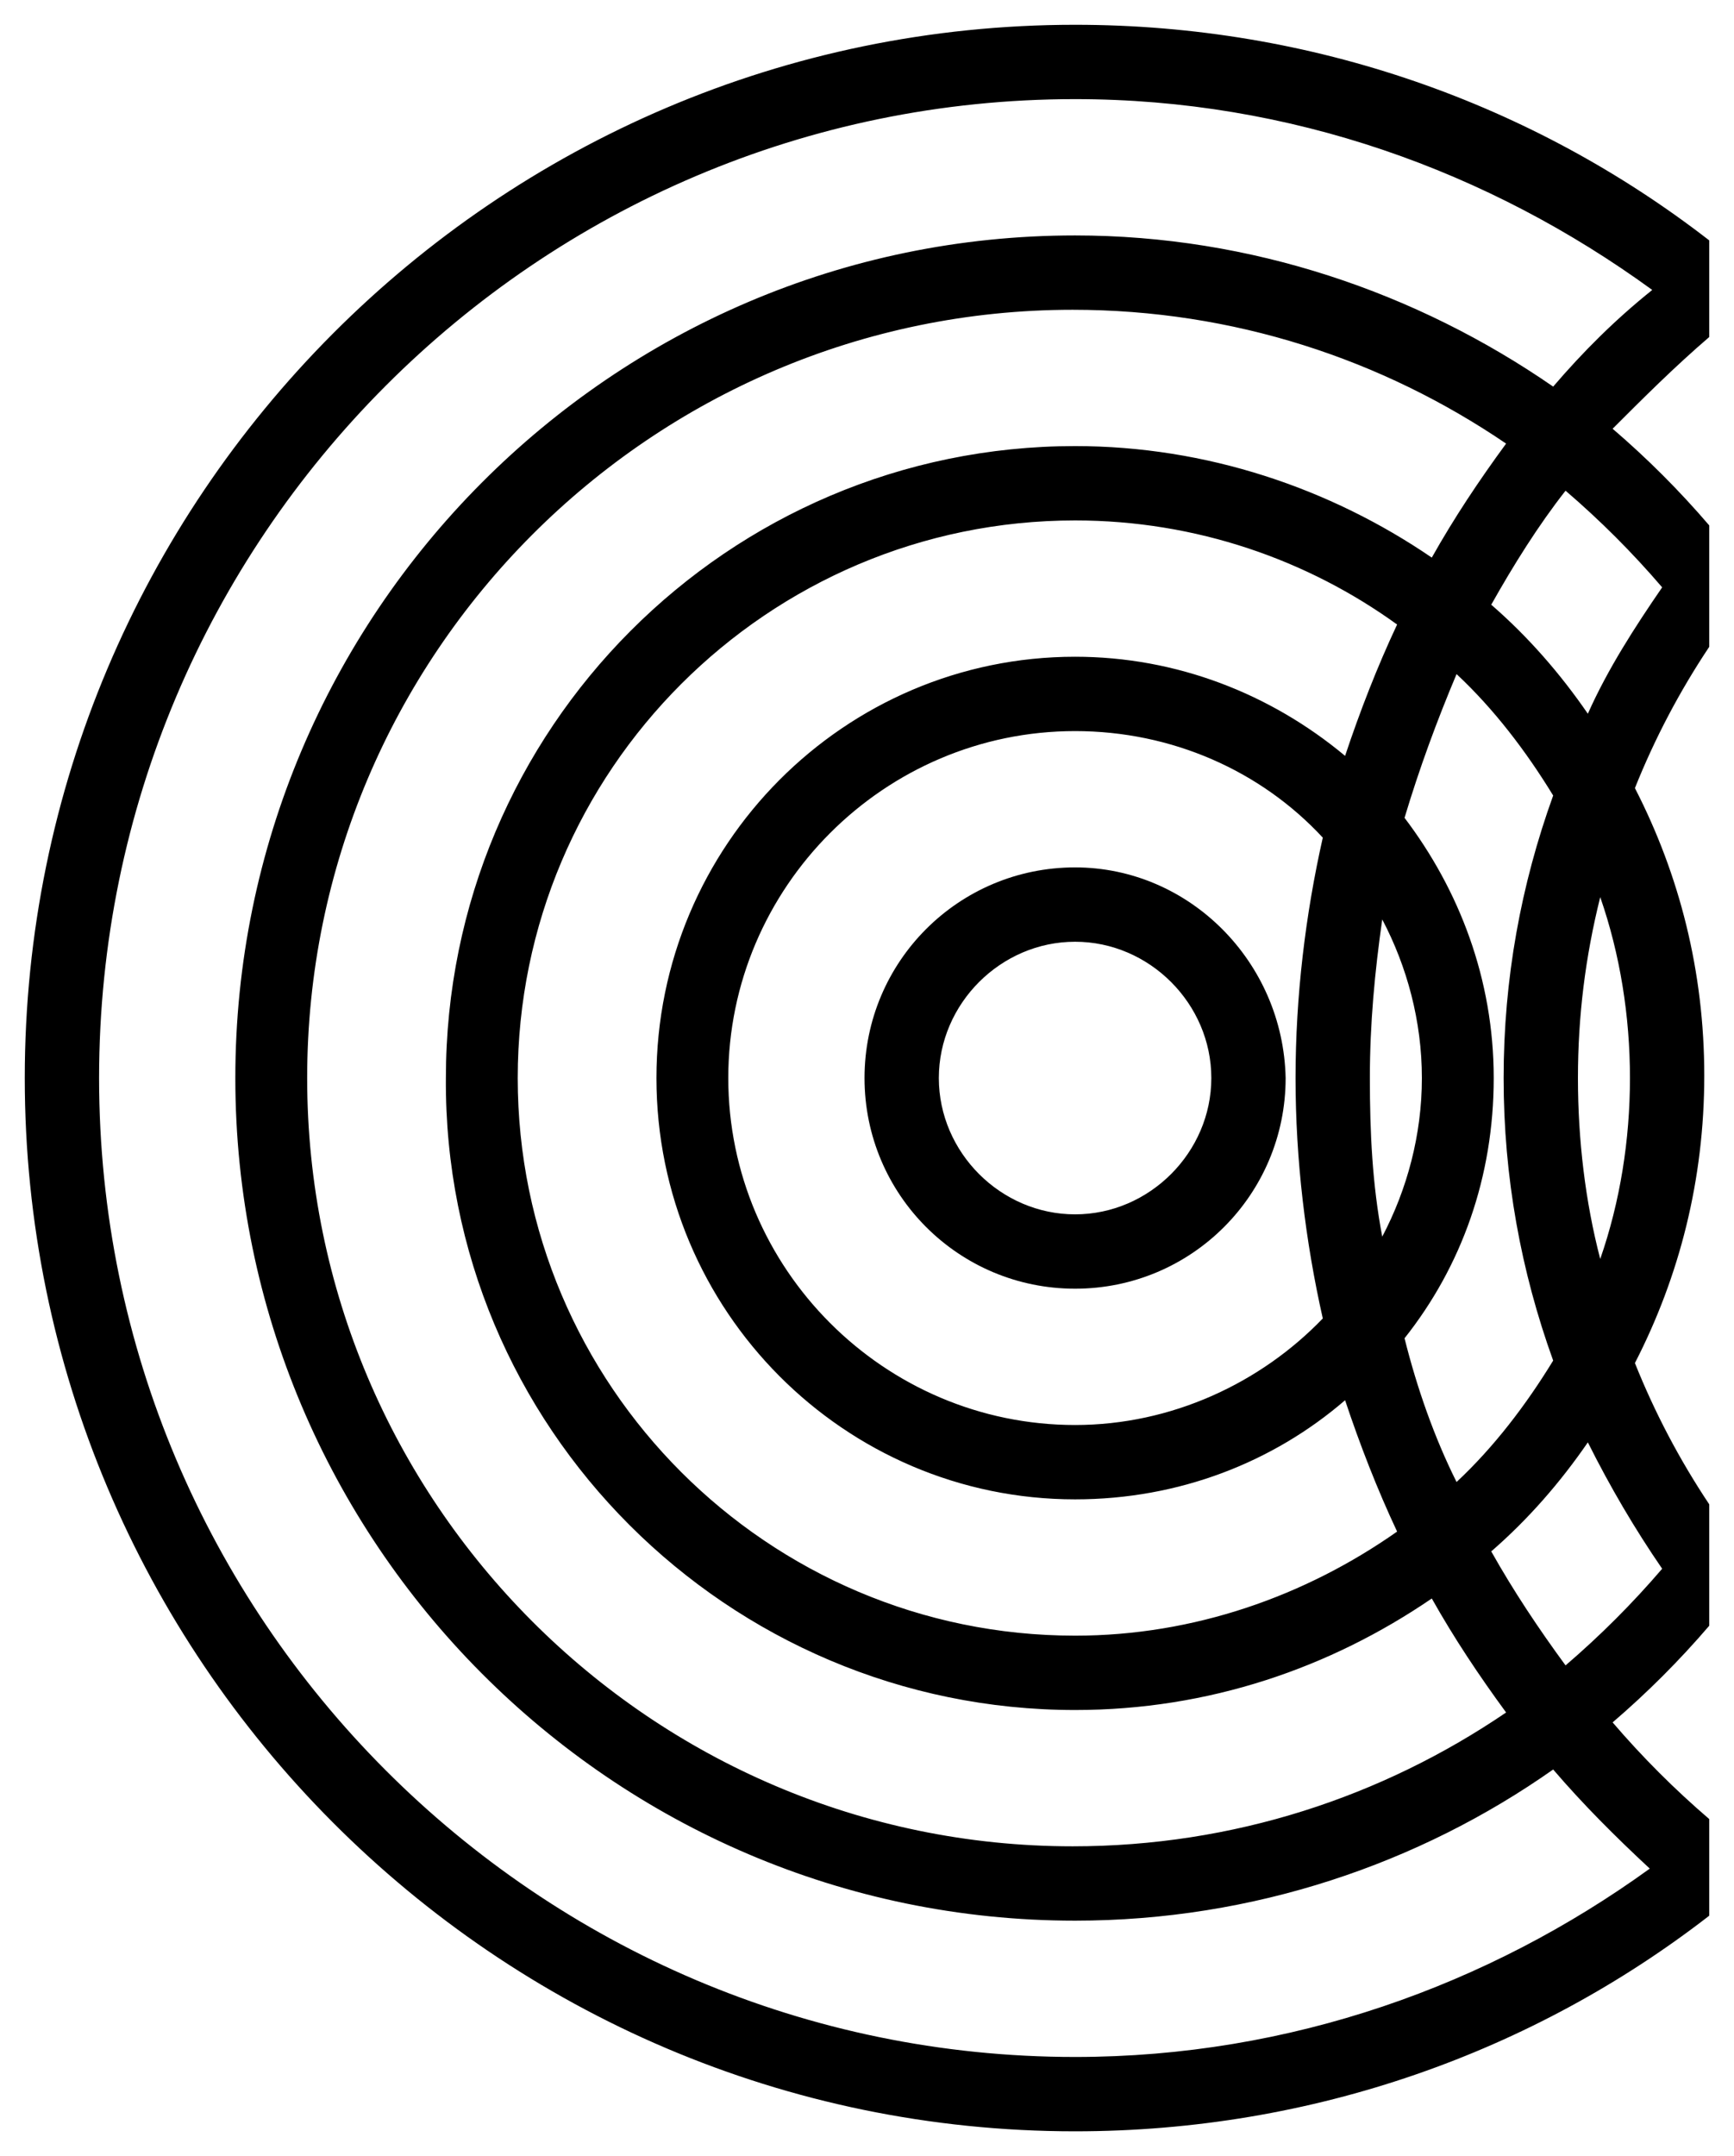
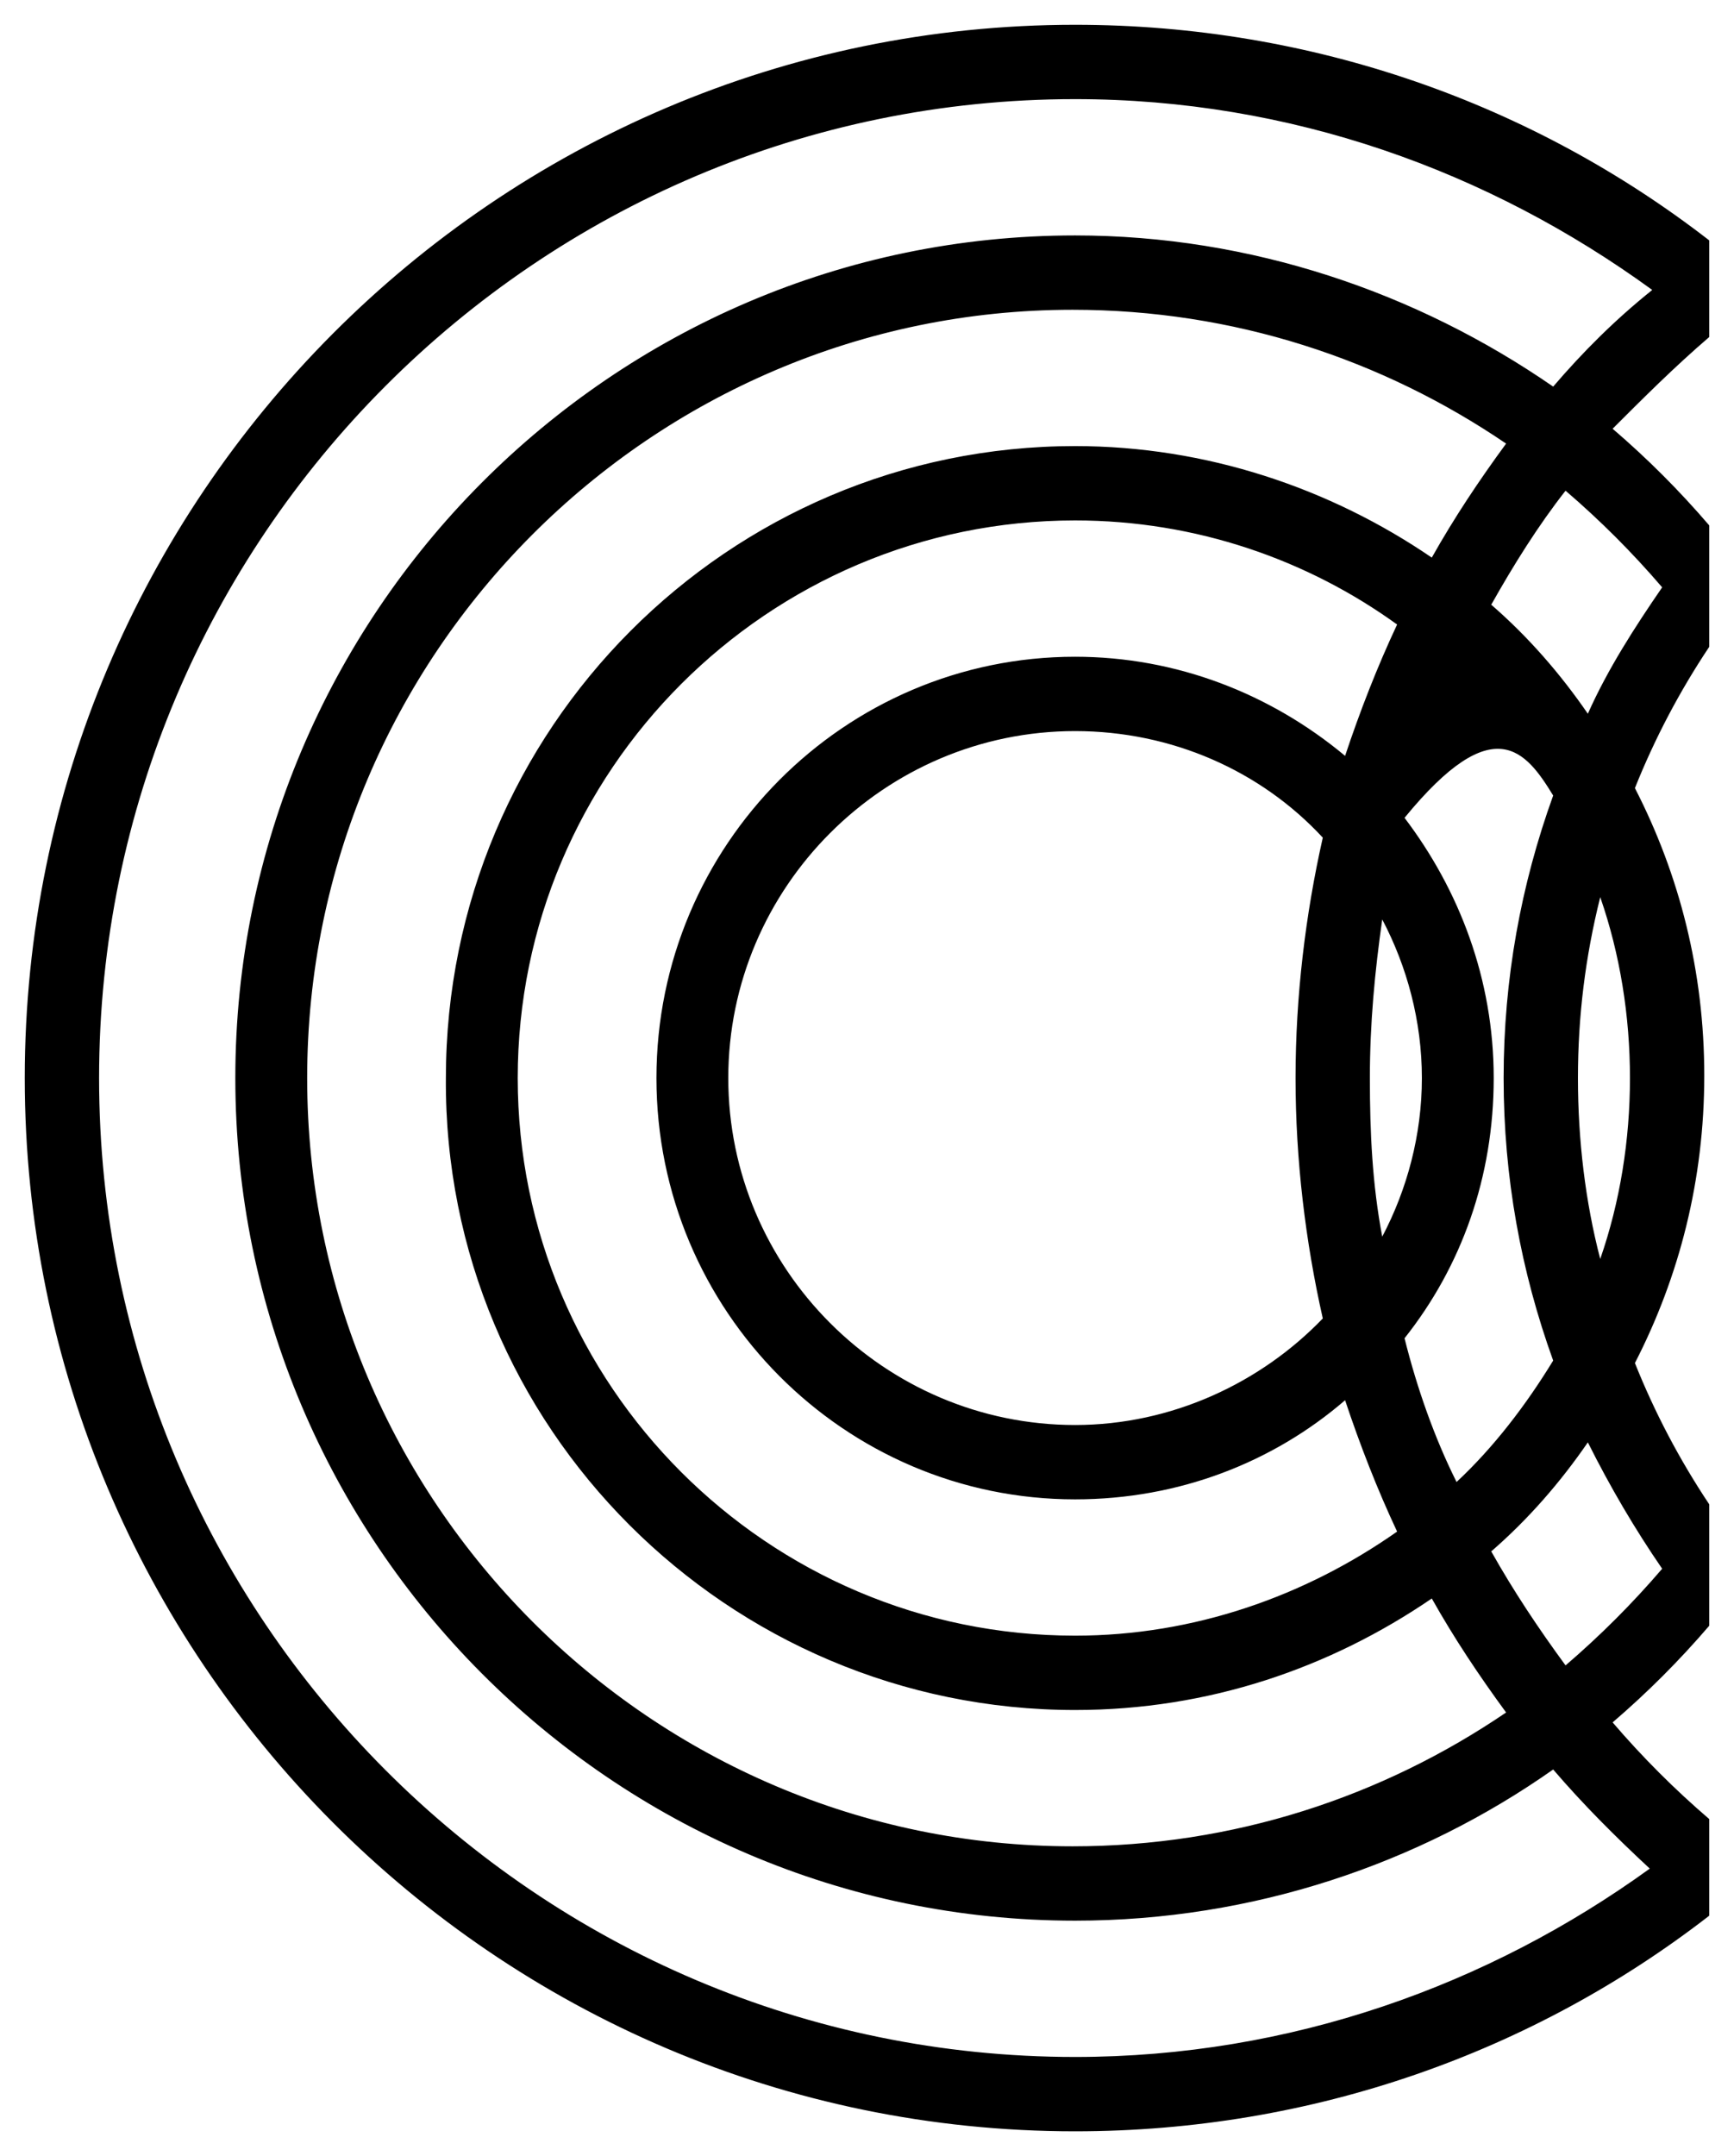
<svg xmlns="http://www.w3.org/2000/svg" version="1.1" id="Ebene_1" x="0px" y="0px" width="70px" height="87px" viewBox="0 0 70 87" style="enable-background:new 0 0 70 87;" xml:space="preserve">
  <g>
-     <path d="M43.4,35c-4.7,0-8.5,3.8-8.5,8.5c0,4.7,3.8,8.5,8.5,8.5c4.7,0,8.5-3.8,8.5-8.5C51.8,38.8,48,35,43.4,35z M43.4,49   c-3,0-5.5-2.5-5.5-5.5s2.5-5.5,5.5-5.5c3,0,5.5,2.5,5.5,5.5S46.4,49,43.4,49z" />
-     <path d="M69,13.6V9.7c0,0,0,0,0,0v0C61.9,4.2,53,1,43.4,1C20,1,1,20.1,1,43.5C1,66.9,20,86,43.4,86c9.6,0,18.5-3.2,25.6-8.7   c0,0,0,0,0,0v-3.9c0,0,0,0,0,0v0c0,0,0,0,0,0c-1.4-1.2-2.7-2.5-3.9-3.9c1.4-1.2,2.7-2.5,3.9-3.9c0,0,0,0,0,0v-4.9c0,0,0,0,0,0v0   c0,0,0,0,0,0c-1.2-1.8-2.2-3.7-3-5.7c1.8-3.5,2.8-7.4,2.8-11.6c0-4.2-1-8.1-2.8-11.6c0.8-2,1.8-3.9,3-5.7v-4.9c0,0,0,0,0,0v0   c-1.2-1.4-2.5-2.7-3.9-3.9C66.3,16.1,67.6,14.8,69,13.6z M67.1,63.3c-1.2,1.4-2.5,2.7-3.9,3.9c-1.1-1.5-2.1-3-3-4.6   c1.5-1.3,2.8-2.8,3.9-4.4C65,60,66,61.7,67.1,63.3z M62.7,32.1c-1.3,3.6-2,7.4-2,11.4c0,4,0.7,7.8,2,11.4c-1.1,1.8-2.4,3.5-3.9,4.9   C57.9,58,57.2,56,56.7,54c2.3-2.9,3.6-6.5,3.6-10.5c0-4-1.4-7.6-3.6-10.5c0.6-2,1.3-3.9,2.1-5.8C60.3,28.6,61.6,30.3,62.7,32.1z    M55.3,43.5c0-2.2,0.2-4.3,0.5-6.4c1,1.9,1.6,4.1,1.6,6.4c0,2.3-0.6,4.5-1.6,6.4C55.4,47.8,55.3,45.7,55.3,43.5z M53.4,53.2   c-2.5,2.6-6.1,4.3-10,4.3c-7.7,0-14-6.3-14-14c0-7.7,6.3-14,14-14c3.9,0,7.5,1.6,10,4.3c-0.7,3.1-1.1,6.4-1.1,9.7   C52.3,46.8,52.7,50.1,53.4,53.2z M54.3,30.5c-3-2.5-6.8-4-10.9-4c-9.3,0-16.9,7.6-16.9,17c0,9.4,7.6,17,16.9,17c4.2,0,8-1.5,10.9-4   c0.6,1.8,1.3,3.6,2.1,5.3c-3.7,2.6-8.2,4.2-13,4.2C31,66,20.9,55.9,20.9,43.5C20.9,31.1,31,21,43.4,21c4.9,0,9.4,1.6,13,4.2   C55.6,26.9,54.9,28.7,54.3,30.5z M43.4,18c-14,0-25.4,11.4-25.4,25.5C17.9,57.6,29.4,69,43.4,69c5.4,0,10.3-1.7,14.4-4.5   c0.9,1.6,1.9,3.1,3,4.6c-5,3.4-11,5.4-17.5,5.4c-17,0-30.9-13.9-30.9-31c0-17.1,13.9-31,30.9-31c6.5,0,12.5,2,17.5,5.4   c-1.1,1.5-2.1,3-3,4.6C53.7,19.7,48.7,18,43.4,18z M65.8,43.5c0,2.5-0.4,5-1.2,7.3c-0.6-2.3-0.9-4.8-0.9-7.3c0-2.5,0.3-4.9,0.9-7.3   C65.4,38.5,65.8,41,65.8,43.5z M67.1,23.7c-1.1,1.6-2.2,3.3-3,5.1c-1.1-1.6-2.4-3.1-3.9-4.4c0.9-1.6,1.9-3.2,3-4.6   C64.6,21,65.9,22.3,67.1,23.7z M62.7,15.6c-5.5-3.8-12.2-6.1-19.3-6.1c-18.7,0-33.9,15.3-33.9,34c0,18.7,15.2,34,33.9,34   c7.2,0,13.9-2.3,19.3-6.1c1.2,1.4,2.5,2.7,3.9,4C60.1,80.1,52.1,83,43.4,83C21.7,83,4,65.3,4,43.5S21.7,4,43.4,4   c8.7,0,16.7,2.9,23.3,7.7C65.2,12.9,63.9,14.2,62.7,15.6z" />
+     <path d="M69,13.6V9.7c0,0,0,0,0,0v0C61.9,4.2,53,1,43.4,1C20,1,1,20.1,1,43.5C1,66.9,20,86,43.4,86c9.6,0,18.5-3.2,25.6-8.7   c0,0,0,0,0,0v-3.9c0,0,0,0,0,0v0c0,0,0,0,0,0c-1.4-1.2-2.7-2.5-3.9-3.9c1.4-1.2,2.7-2.5,3.9-3.9c0,0,0,0,0,0v-4.9c0,0,0,0,0,0v0   c0,0,0,0,0,0c-1.2-1.8-2.2-3.7-3-5.7c1.8-3.5,2.8-7.4,2.8-11.6c0-4.2-1-8.1-2.8-11.6c0.8-2,1.8-3.9,3-5.7v-4.9c0,0,0,0,0,0v0   c-1.2-1.4-2.5-2.7-3.9-3.9C66.3,16.1,67.6,14.8,69,13.6z M67.1,63.3c-1.2,1.4-2.5,2.7-3.9,3.9c-1.1-1.5-2.1-3-3-4.6   c1.5-1.3,2.8-2.8,3.9-4.4C65,60,66,61.7,67.1,63.3z M62.7,32.1c-1.3,3.6-2,7.4-2,11.4c0,4,0.7,7.8,2,11.4c-1.1,1.8-2.4,3.5-3.9,4.9   C57.9,58,57.2,56,56.7,54c2.3-2.9,3.6-6.5,3.6-10.5c0-4-1.4-7.6-3.6-10.5C60.3,28.6,61.6,30.3,62.7,32.1z    M55.3,43.5c0-2.2,0.2-4.3,0.5-6.4c1,1.9,1.6,4.1,1.6,6.4c0,2.3-0.6,4.5-1.6,6.4C55.4,47.8,55.3,45.7,55.3,43.5z M53.4,53.2   c-2.5,2.6-6.1,4.3-10,4.3c-7.7,0-14-6.3-14-14c0-7.7,6.3-14,14-14c3.9,0,7.5,1.6,10,4.3c-0.7,3.1-1.1,6.4-1.1,9.7   C52.3,46.8,52.7,50.1,53.4,53.2z M54.3,30.5c-3-2.5-6.8-4-10.9-4c-9.3,0-16.9,7.6-16.9,17c0,9.4,7.6,17,16.9,17c4.2,0,8-1.5,10.9-4   c0.6,1.8,1.3,3.6,2.1,5.3c-3.7,2.6-8.2,4.2-13,4.2C31,66,20.9,55.9,20.9,43.5C20.9,31.1,31,21,43.4,21c4.9,0,9.4,1.6,13,4.2   C55.6,26.9,54.9,28.7,54.3,30.5z M43.4,18c-14,0-25.4,11.4-25.4,25.5C17.9,57.6,29.4,69,43.4,69c5.4,0,10.3-1.7,14.4-4.5   c0.9,1.6,1.9,3.1,3,4.6c-5,3.4-11,5.4-17.5,5.4c-17,0-30.9-13.9-30.9-31c0-17.1,13.9-31,30.9-31c6.5,0,12.5,2,17.5,5.4   c-1.1,1.5-2.1,3-3,4.6C53.7,19.7,48.7,18,43.4,18z M65.8,43.5c0,2.5-0.4,5-1.2,7.3c-0.6-2.3-0.9-4.8-0.9-7.3c0-2.5,0.3-4.9,0.9-7.3   C65.4,38.5,65.8,41,65.8,43.5z M67.1,23.7c-1.1,1.6-2.2,3.3-3,5.1c-1.1-1.6-2.4-3.1-3.9-4.4c0.9-1.6,1.9-3.2,3-4.6   C64.6,21,65.9,22.3,67.1,23.7z M62.7,15.6c-5.5-3.8-12.2-6.1-19.3-6.1c-18.7,0-33.9,15.3-33.9,34c0,18.7,15.2,34,33.9,34   c7.2,0,13.9-2.3,19.3-6.1c1.2,1.4,2.5,2.7,3.9,4C60.1,80.1,52.1,83,43.4,83C21.7,83,4,65.3,4,43.5S21.7,4,43.4,4   c8.7,0,16.7,2.9,23.3,7.7C65.2,12.9,63.9,14.2,62.7,15.6z" />
  </g>
</svg>